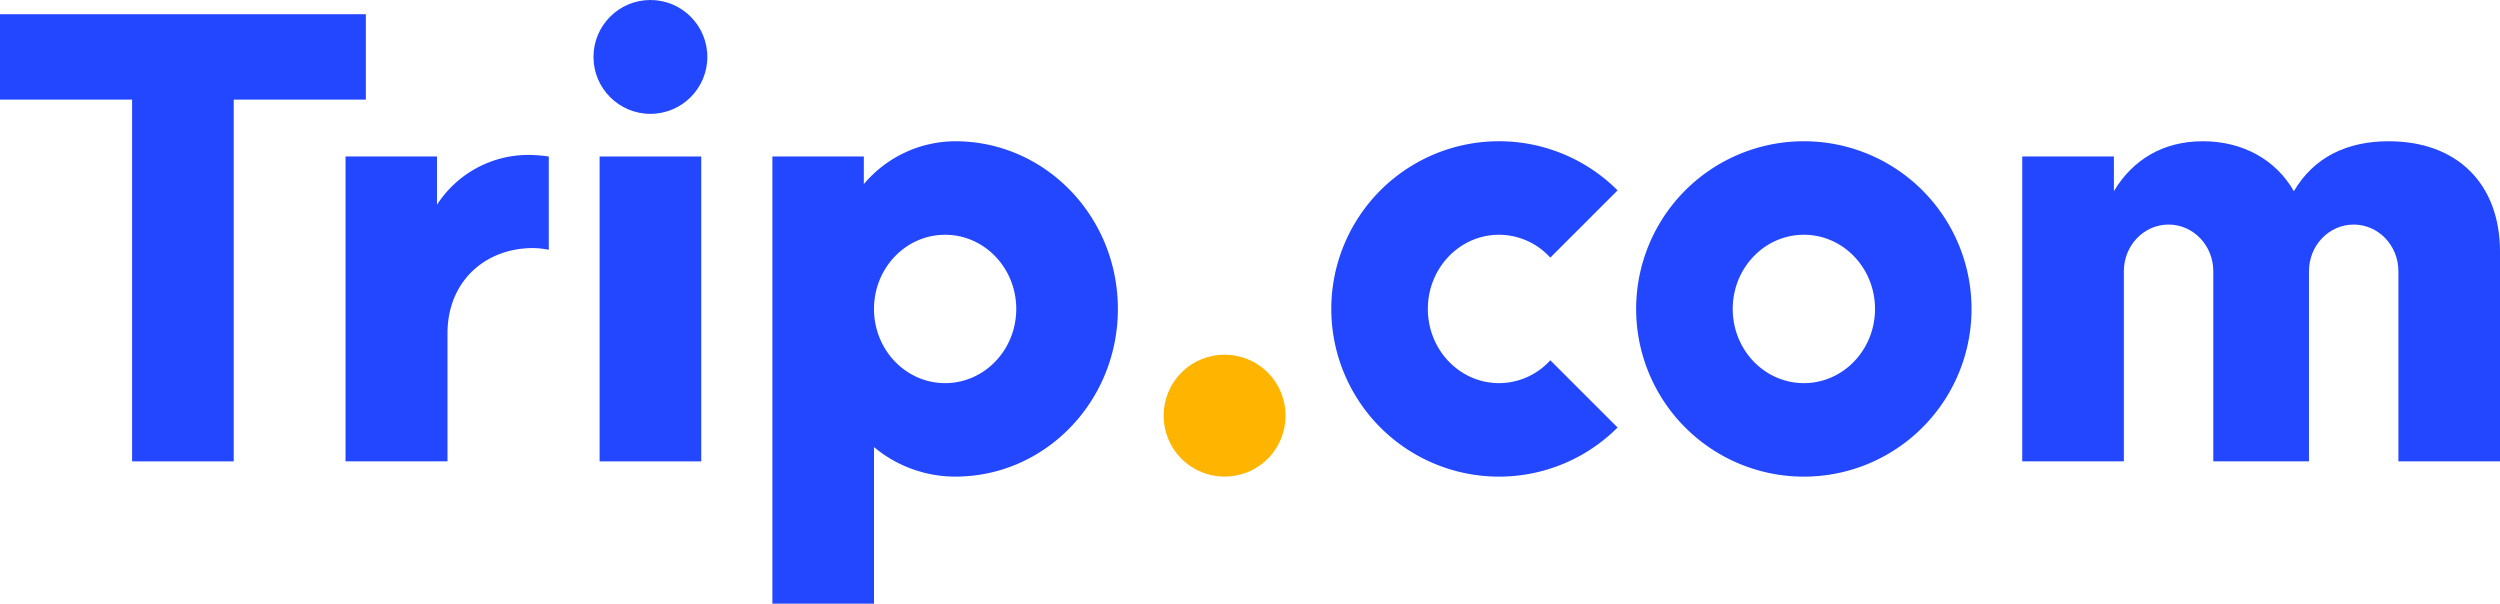
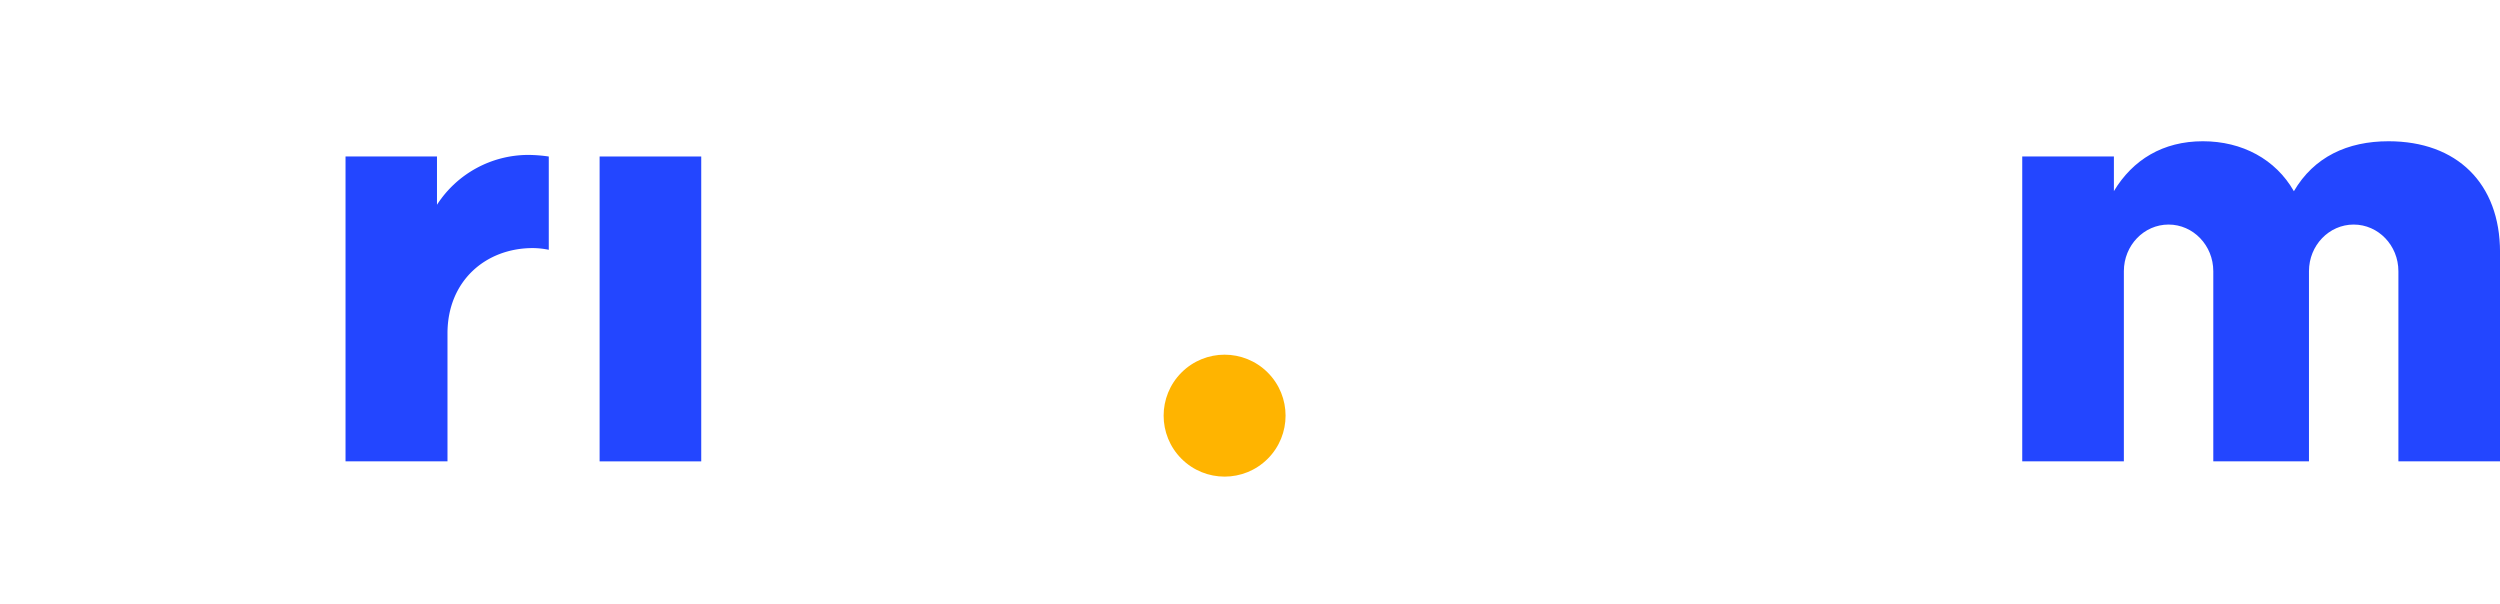
<svg xmlns="http://www.w3.org/2000/svg" id="Layer_1" data-name="Layer 1" viewBox="0 0 828.29 200">
  <defs>
    <style>.cls-1,.cls-3{fill:#2346ff;}.cls-2{fill:#ffb400;}.cls-3{fill-rule:evenodd;}</style>
  </defs>
  <title>Untitled-2</title>
-   <path class="cls-1" d="M316.5,46.8A39.76,39.76,0,0,0,286.2,61V51.85H255.9V200h33.67V148.13a42.05,42.05,0,0,0,26.93,9.78c29.75,0,53.87-24.87,53.87-55.55S346.25,46.8,316.5,46.8Zm53.87,55.56c0-30.69-24.12-55.56-53.87-55.56m-3.37,80.14c-13,0-23.56-11-23.56-24.58s10.55-24.58,23.56-24.58,23.57,11,23.57,24.58S326.15,126.94,313.13,126.94Z" />
  <circle class="cls-2" cx="405.73" cy="137.71" r="20.2" transform="translate(21.46 327.23) rotate(-45)" />
-   <circle class="cls-1" cx="215.49" cy="18.86" r="18.86" />
  <rect class="cls-1" x="198.66" y="51.85" width="33.67" height="101.01" />
-   <polygon class="cls-3" points="0 4.71 0 33 43.77 33 43.77 152.86 77.44 152.86 77.44 33 121.21 33 121.21 4.71 0 4.71" />
-   <path class="cls-1" d="M496.64,126.94c-13,0-23.57-11-23.57-24.58s10.55-24.58,23.57-24.58a23,23,0,0,1,17,7.58l22.29-22.29a55.56,55.56,0,1,0,0,78.57l-22.29-22.28A23,23,0,0,1,496.64,126.94Z" />
  <path class="cls-3" d="M791.36,46.8C777.73,46.8,766.64,52,760,63.35c-6.05-10.6-17.15-16.55-30.16-16.55-13.22,0-23.21,6.12-29.47,16.51V51.85H670v101h33.67v-63c0-8.53,6.63-15.45,14.81-15.45s14.82,6.92,14.82,15.45v63H765v-63c0-8.53,6.63-15.45,14.81-15.45s14.82,6.92,14.82,15.45v63h33.67V83.53C828.29,60.73,814,46.8,791.36,46.8Z" />
-   <path class="cls-1" d="M597.65,46.8a55.56,55.56,0,1,0,55.55,55.56A55.55,55.55,0,0,0,597.65,46.8Zm0,80.14c-13,0-23.57-11-23.57-24.58s10.55-24.58,23.57-24.58,23.57,11,23.57,24.58S610.66,126.94,597.65,126.94Z" />
  <path class="cls-1" d="M175.08,51.33a36.05,36.05,0,0,0-30.3,16.51v-16h-30.3v101h33.78V110.47c0-17.41,12.67-28.28,28.29-28.28a27.7,27.7,0,0,1,5.27.57V51.86A48.38,48.38,0,0,0,175.08,51.33Z" />
</svg>